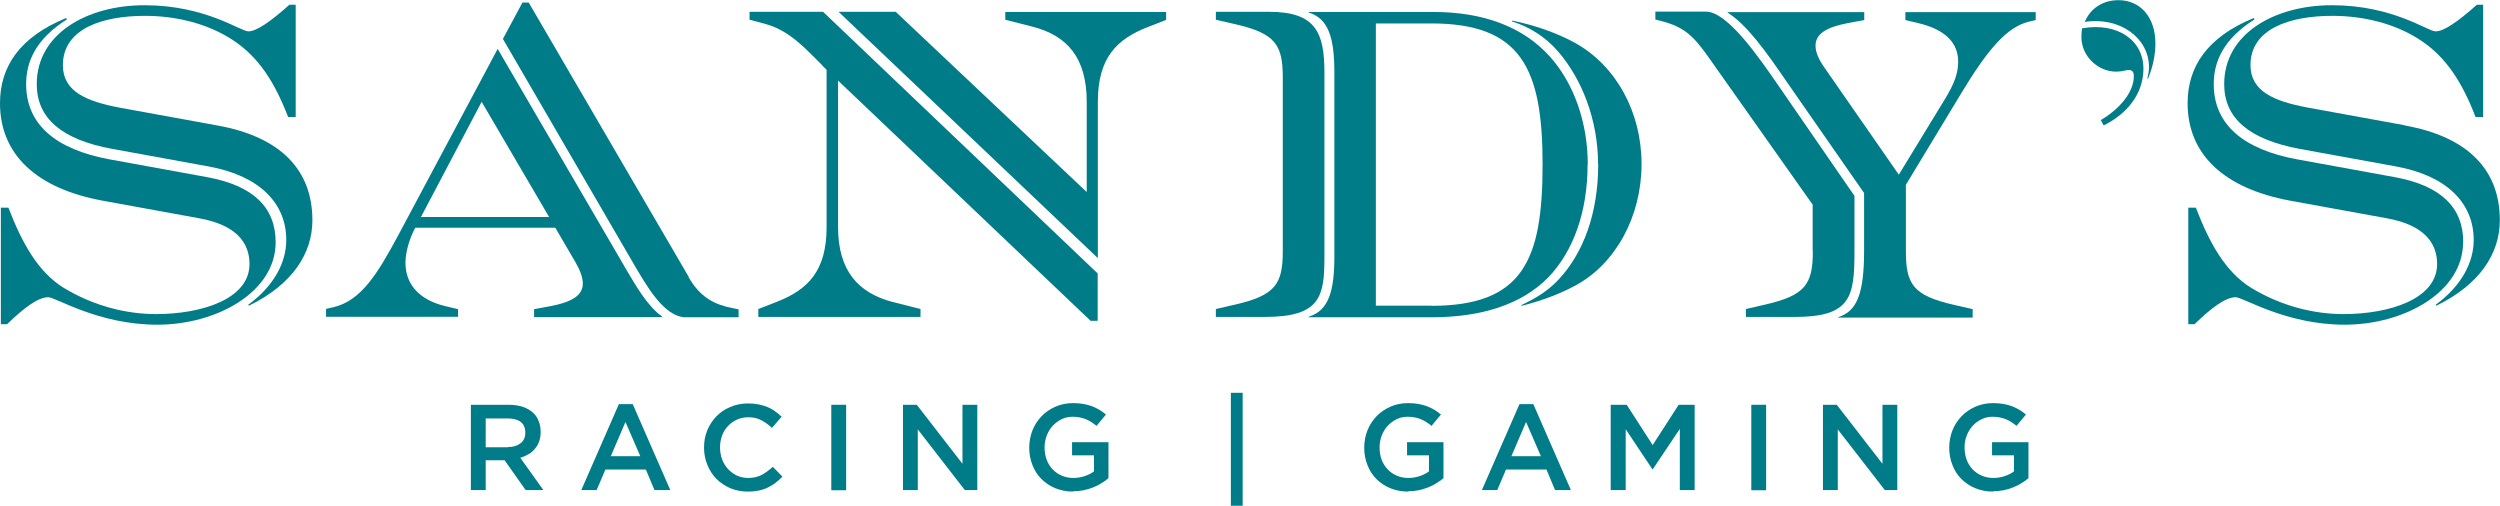
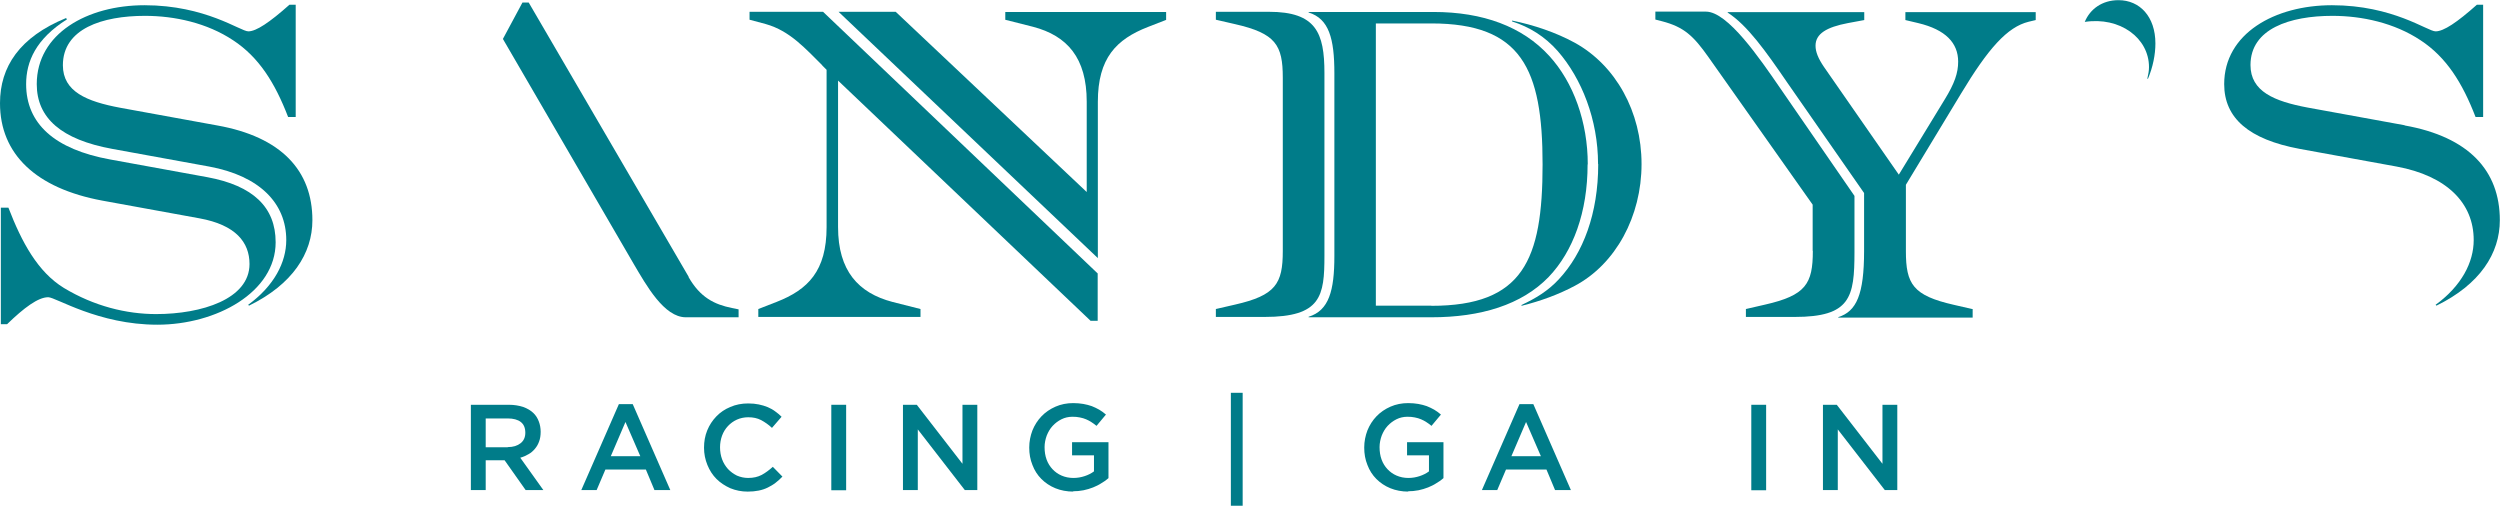
<svg xmlns="http://www.w3.org/2000/svg" id="Layer_1" data-name="Layer 1" viewBox="0 0 148.29 30">
  <defs>
    <style>
      .cls-1 {
        fill: #007c89;
      }
    </style>
  </defs>
  <path class="cls-1" d="m83.55,29.16c-.4,0-.76-.07-1.08-.2-.32-.13-.6-.32-.83-.55-.23-.23-.41-.51-.53-.83-.13-.32-.19-.66-.19-1.03h0c0-.37.07-.7.19-1.02.13-.32.31-.6.54-.84.23-.24.51-.43.83-.57.32-.14.67-.21,1.05-.21.22,0,.42.02.6.05.18.03.35.08.5.13.15.06.3.13.44.21.14.08.27.18.4.29l-.56.67c-.1-.08-.2-.16-.3-.22-.1-.07-.21-.12-.32-.17-.11-.05-.23-.08-.37-.11-.13-.03-.28-.04-.44-.04-.23,0-.45.05-.65.15-.2.1-.37.23-.52.39-.15.16-.26.35-.35.57-.08.22-.13.45-.13.69h0c0,.28.04.52.12.74.08.22.2.41.35.57.15.16.33.29.54.38.21.09.44.14.7.14.24,0,.46-.04.67-.11.21-.07.39-.16.55-.28v-.95h-1.3v-.78h2.16v2.13c-.12.11-.26.21-.42.3-.15.1-.32.18-.49.25-.18.07-.37.13-.57.17-.2.04-.42.06-.64.06" />
  <path class="cls-1" d="m91.4,27.06l-.88-2.03-.87,2.03h1.74Zm-1.27-3.09h.82l2.23,5.1h-.94l-.51-1.22h-2.4l-.52,1.22h-.91l2.23-5.1Z" />
-   <polygon class="cls-1" points="95.54 24.01 96.49 24.01 98.03 26.4 99.57 24.01 100.52 24.01 100.52 29.07 99.64 29.07 99.64 25.44 98.04 27.83 98.01 27.83 96.43 25.46 96.43 29.07 95.54 29.07 95.54 24.01" />
  <rect class="cls-1" x="103.88" y="24.01" width=".88" height="5.07" />
  <polygon class="cls-1" points="108.13 24.01 108.95 24.01 111.66 27.51 111.66 24.01 112.54 24.01 112.54 29.07 111.8 29.07 109.01 25.47 109.01 29.07 108.13 29.07 108.13 24.01" />
-   <path class="cls-1" d="m118.25,29.16c-.4,0-.76-.07-1.08-.2-.32-.13-.6-.32-.83-.55-.23-.23-.41-.51-.53-.83-.13-.32-.19-.66-.19-1.03h0c0-.37.07-.7.19-1.02.13-.32.31-.6.54-.84.23-.24.51-.43.83-.57.32-.14.67-.21,1.05-.21.22,0,.42.02.6.05.18.03.35.08.5.13.15.06.3.13.44.21.14.08.27.18.4.29l-.56.67c-.1-.08-.2-.16-.3-.22-.1-.07-.21-.12-.32-.17-.11-.05-.23-.08-.37-.11-.13-.03-.28-.04-.44-.04-.23,0-.45.05-.65.15-.2.1-.38.23-.52.39-.15.16-.26.35-.35.57-.09.22-.13.45-.13.69h0c0,.28.04.52.12.74.08.22.2.41.35.57.15.16.33.29.54.38.21.09.44.14.7.14.24,0,.46-.04.67-.11.21-.07.39-.16.55-.28v-.95h-1.3v-.78h2.16v2.13c-.12.11-.26.21-.42.3-.15.1-.32.18-.49.25-.18.07-.37.13-.57.17-.2.04-.42.06-.64.06" />
  <rect class="cls-1" x="73.01" y="23.3" width=".7" height="6.7" />
  <path class="cls-1" d="m30.12,26.52c.32,0,.57-.08.76-.23.19-.15.28-.36.28-.62h0c0-.29-.09-.5-.27-.64-.18-.14-.44-.21-.78-.21h-1.3v1.71h1.31Zm-2.19-2.51h2.26c.32,0,.6.05.85.13.24.09.45.21.61.37.14.14.24.3.31.49.07.18.11.39.11.61h0c0,.22-.03.41-.09.57-.06.17-.14.31-.25.44-.11.13-.23.24-.38.32-.15.09-.31.16-.49.21l1.37,1.92h-1.05l-1.25-1.77h-1.12v1.77h-.88v-5.07Z" />
  <path class="cls-1" d="m37.98,27.06l-.88-2.03-.87,2.03h1.74Zm-1.27-3.09h.82l2.23,5.1h-.94l-.51-1.22h-2.4l-.52,1.22h-.91l2.23-5.1Z" />
  <path class="cls-1" d="m44.35,29.16c-.37,0-.71-.07-1.03-.2-.31-.14-.59-.32-.82-.55-.23-.23-.41-.51-.54-.83-.13-.32-.2-.66-.2-1.02h0c0-.38.06-.71.19-1.03.13-.32.31-.59.54-.83.23-.24.51-.43.83-.56.32-.14.67-.21,1.06-.21.23,0,.44.02.63.06.19.04.36.09.53.16.16.07.31.15.44.25.14.1.26.2.38.32l-.57.66c-.2-.19-.42-.34-.64-.46-.23-.12-.48-.17-.77-.17-.24,0-.47.05-.67.14-.2.09-.38.22-.53.38-.15.16-.27.35-.35.57-.08.22-.12.45-.12.69h0c0,.26.04.49.12.71.08.22.2.41.35.58.15.16.33.29.53.39.21.09.43.14.67.14.31,0,.57-.06.8-.18.22-.12.44-.28.66-.48l.57.58c-.13.14-.27.26-.41.37-.14.11-.3.2-.46.28-.16.08-.34.14-.54.18-.2.04-.41.06-.65.06" />
  <rect class="cls-1" x="49.31" y="24.01" width=".88" height="5.07" />
  <polygon class="cls-1" points="53.56 24.01 54.38 24.01 57.09 27.51 57.09 24.01 57.97 24.01 57.97 29.07 57.23 29.07 54.44 25.47 54.44 29.07 53.56 29.07 53.56 24.01" />
  <path class="cls-1" d="m63.68,29.16c-.4,0-.76-.07-1.08-.2-.32-.13-.6-.32-.83-.55-.23-.23-.41-.51-.53-.83-.13-.32-.19-.66-.19-1.03h0c0-.37.07-.7.19-1.02.13-.32.31-.6.54-.84.23-.24.51-.43.83-.57.32-.14.67-.21,1.05-.21.22,0,.42.02.6.05.18.03.35.08.5.13.15.06.3.13.44.21.14.08.27.18.4.29l-.56.67c-.1-.08-.2-.16-.3-.22-.1-.07-.21-.12-.32-.17-.11-.05-.23-.08-.37-.11-.13-.03-.28-.04-.44-.04-.23,0-.45.05-.65.15-.2.1-.37.23-.52.39-.15.16-.26.35-.35.57-.08.22-.13.45-.13.69h0c0,.28.04.52.12.74.08.22.2.41.35.57.15.16.33.29.54.38.21.09.44.14.7.14.24,0,.46-.04.67-.11.21-.07.39-.16.55-.28v-.95h-1.3v-.78h2.16v2.13c-.12.11-.26.21-.42.3-.15.1-.32.18-.49.25-.18.07-.37.13-.57.17-.2.04-.42.06-.64.06" />
  <path class="cls-1" d="m18.53,13.06c0-2.94-1.84-4.94-5.65-5.62l-5.76-1.05c-1.97-.37-3.39-.95-3.39-2.52C3.73,1.7,6.07.94,8.6.94c1.76,0,3.68.42,5.23,1.45,1.52,1,2.47,2.5,3.26,4.55h.45V.28h-.37c-1.18,1.05-1.97,1.58-2.44,1.58S12.2.31,8.57.31C5.18.31,2.18,1.99,2.18,4.99c0,2.02,1.47,3.29,4.47,3.84l5.76,1.05c2.97.55,4.57,2.16,4.57,4.36,0,1.31-.71,2.71-2.26,3.84l.05.05c2.58-1.26,3.76-3.1,3.76-5.07" />
  <path class="cls-1" d="m16.35,14.37c0-2.08-1.34-3.36-4.05-3.86l-5.76-1.05c-3.31-.6-4.99-2.13-4.99-4.47,0-1.34.58-2.68,2.42-3.84l-.05-.08C1.16,2.2,0,3.96,0,6.12c0,3.02,2.13,5.05,6.07,5.78l5.76,1.05c2.15.39,2.97,1.42,2.97,2.71,0,2.08-2.84,2.97-5.54,2.97-1.76,0-3.68-.47-5.47-1.55-1.55-.95-2.5-2.71-3.29-4.76H.05v6.91h.37c1-.97,1.84-1.6,2.44-1.6.45,0,2.97,1.63,6.47,1.63s7.02-1.92,7.02-4.89" />
-   <path class="cls-1" d="m28.57,6.04l4,6.83h-7.6l3.6-6.83Zm-1.39,12.3l-.76-.18c-1.55-.37-2.37-1.29-2.37-2.58,0-.61.24-1.42.53-1.97l.05-.1h8.31l1.18,2.02c.29.5.45.92.45,1.29,0,.71-.66,1.1-1.92,1.34l-.97.18v.47h7.6v-.03c-.87-.6-1.6-1.89-2.16-2.84l-7.6-13.04-5.89,11.04c-1.24,2.31-2.21,3.89-3.84,4.28l-.45.1v.47h7.83v-.47Z" />
  <path class="cls-1" d="m40.85,16.42L31.36.15h-.37l-1.16,2.16,7.75,13.33c.76,1.29,1.81,3.18,3.1,3.18h3.13v-.47l-.39-.08c-1.05-.21-1.89-.63-2.58-1.84" />
  <path class="cls-1" d="m59.62,1.17l1.66.42c2.02.53,3.18,1.84,3.18,4.44v5.36L53.13.7h-3.39l15.38,14.61V6.04c0-2.6,1.1-3.71,2.97-4.44l1.08-.42v-.47h-9.54v.47Z" />
  <path class="cls-1" d="m48.77,3.88l.26.26v9.33c0,2.6-1.1,3.71-2.97,4.44l-1.08.42v.47h9.62v-.47l-1.66-.42c-2.02-.53-3.23-1.84-3.23-4.44V4.78l14.98,14.25h.42v-2.81L48.82.7h-4.36v.47l.97.26c1.42.4,2.34,1.45,3.34,2.44" />
  <path class="cls-1" d="m94.8,9.74c0,2.92-.89,5.28-2.34,6.83-.63.68-1.37,1.13-2.21,1.52v.05c1.16-.29,2.21-.68,3.15-1.18,2.44-1.29,3.97-4.13,3.97-7.23s-1.53-5.86-3.97-7.2c-1.1-.6-2.42-1.05-3.71-1.31v.05c1.05.34,1.94.89,2.71,1.76,1.42,1.63,2.39,4.07,2.39,6.7" />
  <path class="cls-1" d="m84.9,18.13h-3.29V1.39h3.29c5.34,0,6.6,2.68,6.6,8.36s-1.16,8.39-6.6,8.39m9.28-8.39c0-2.5-.84-4.86-2.29-6.44-1.58-1.73-3.92-2.6-6.86-2.6h-7.41v.03c1.21.37,1.53,1.55,1.53,3.6v10.85c0,2.05-.32,3.23-1.53,3.6v.03h7.28c2.94,0,5.36-.74,6.96-2.39,1.45-1.52,2.31-3.84,2.31-6.68" />
  <path class="cls-1" d="m78.56,15.18V4.33c0-2.39-.5-3.63-3.29-3.63h-3.15v.47l1.13.26c2.42.55,2.84,1.24,2.84,3.18v10.28c0,1.94-.42,2.63-2.84,3.18l-1.13.26v.47h2.89c3.36,0,3.55-1.24,3.55-3.63" />
  <path class="cls-1" d="m107.53,14.89c0,1.95-.42,2.63-2.84,3.18l-1.13.26v.47h2.89c3.31,0,3.55-1.16,3.55-3.84v-3.34l-4.42-6.41c-1.21-1.76-3.1-4.52-4.39-4.52h-3v.47l.39.1c1.31.34,1.87.87,2.76,2.13l6.18,8.75v2.73Z" />
  <path class="cls-1" d="m117.02,18.34l-1.13-.26c-2.42-.55-2.84-1.23-2.84-3.18v-3.94l3.26-5.39c1.63-2.71,2.76-3.97,4.02-4.28l.42-.1v-.47h-7.73v.47l.76.18c1.63.39,2.37,1.18,2.37,2.29,0,.66-.21,1.29-.81,2.26l-2.71,4.44-4.44-6.39c-.34-.5-.5-.89-.5-1.26,0-.71.66-1.1,1.92-1.34l.97-.18v-.47h-8.1v.03c1.16.74,2.26,2.29,3.52,4.13l4.57,6.57v3.44c0,2.58-.45,3.58-1.53,3.92v.03h7.97v-.47Z" />
  <path class="cls-1" d="m127.47,3.98c0,.21-.04.44-.1.69h.04c.29-.69.44-1.43.44-2.09,0-1.6-.93-2.57-2.19-2.57-.97,0-1.69.53-2,1.29,2.08-.32,3.81.95,3.81,2.68" />
-   <path class="cls-1" d="m126.27,4.15c.21,0,.3.13.3.36,0,1.01-.91,2-1.96,2.61l.17.32c1.35-.67,2.32-1.81,2.36-3.29.04-1.79-1.58-2.84-3.64-2.47-.02.17-.04.34-.04.51,0,1.14.97,2.06,2.07,2.06.34,0,.59-.1.72-.1" />
  <path class="cls-1" d="m142.64,7.43l-5.76-1.05c-1.97-.37-3.39-.95-3.39-2.52,0-2.16,2.34-2.92,4.86-2.92,1.76,0,3.68.42,5.23,1.45,1.52,1,2.47,2.5,3.26,4.55h.45V.28h-.37c-1.18,1.05-1.97,1.58-2.45,1.58s-2.52-1.55-6.15-1.55c-3.39,0-6.39,1.68-6.39,4.68,0,2.02,1.47,3.28,4.47,3.84l5.76,1.05c2.97.55,4.57,2.16,4.57,4.36,0,1.31-.71,2.71-2.26,3.84l.05.05c2.58-1.26,3.76-3.1,3.76-5.07,0-2.94-1.84-4.94-5.65-5.62" />
-   <path class="cls-1" d="m146.11,14.37c0-2.08-1.34-3.36-4.05-3.86l-5.76-1.05c-3.31-.6-4.99-2.13-4.99-4.47,0-1.34.58-2.68,2.42-3.84l-.05-.08c-2.76,1.13-3.92,2.89-3.92,5.05,0,3.02,2.13,5.05,6.07,5.78l5.76,1.05c2.15.39,2.97,1.42,2.97,2.71,0,2.08-2.84,2.97-5.55,2.97-1.76,0-3.68-.47-5.47-1.55-1.55-.95-2.5-2.71-3.29-4.76h-.45v6.91h.37c1-.97,1.84-1.6,2.44-1.6.45,0,2.97,1.63,6.47,1.63s7.02-1.92,7.02-4.89" />
</svg>